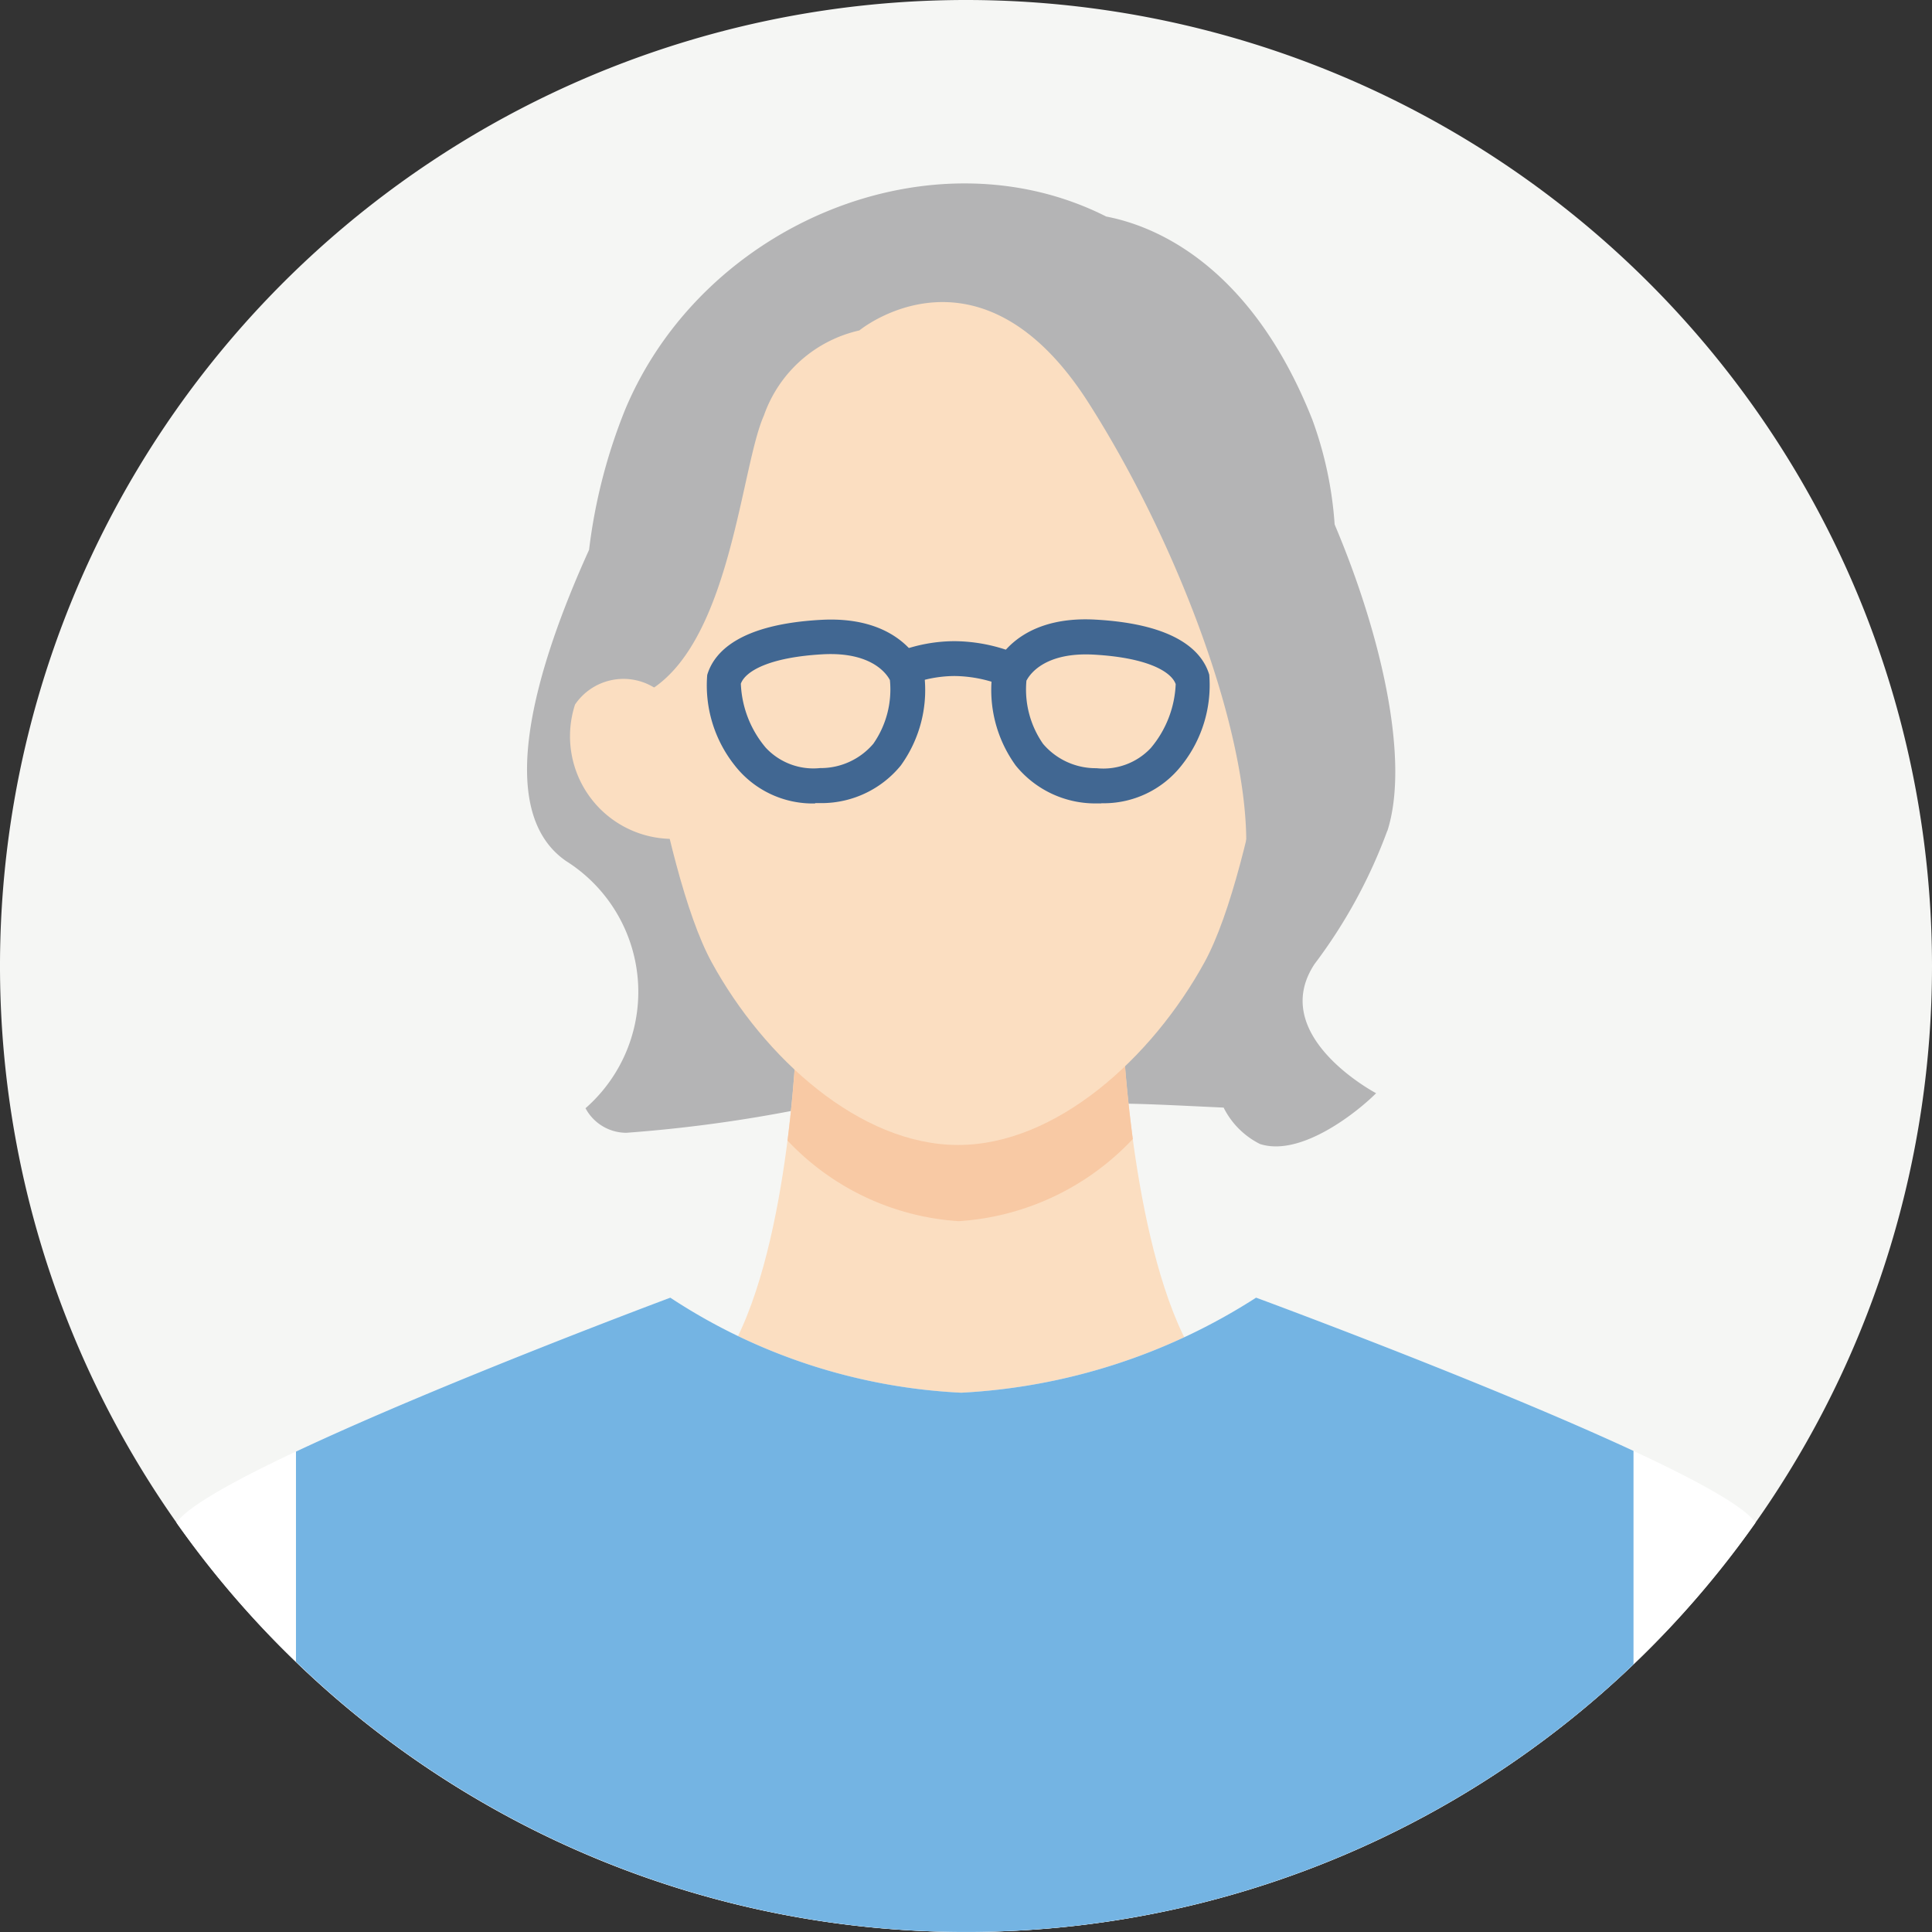
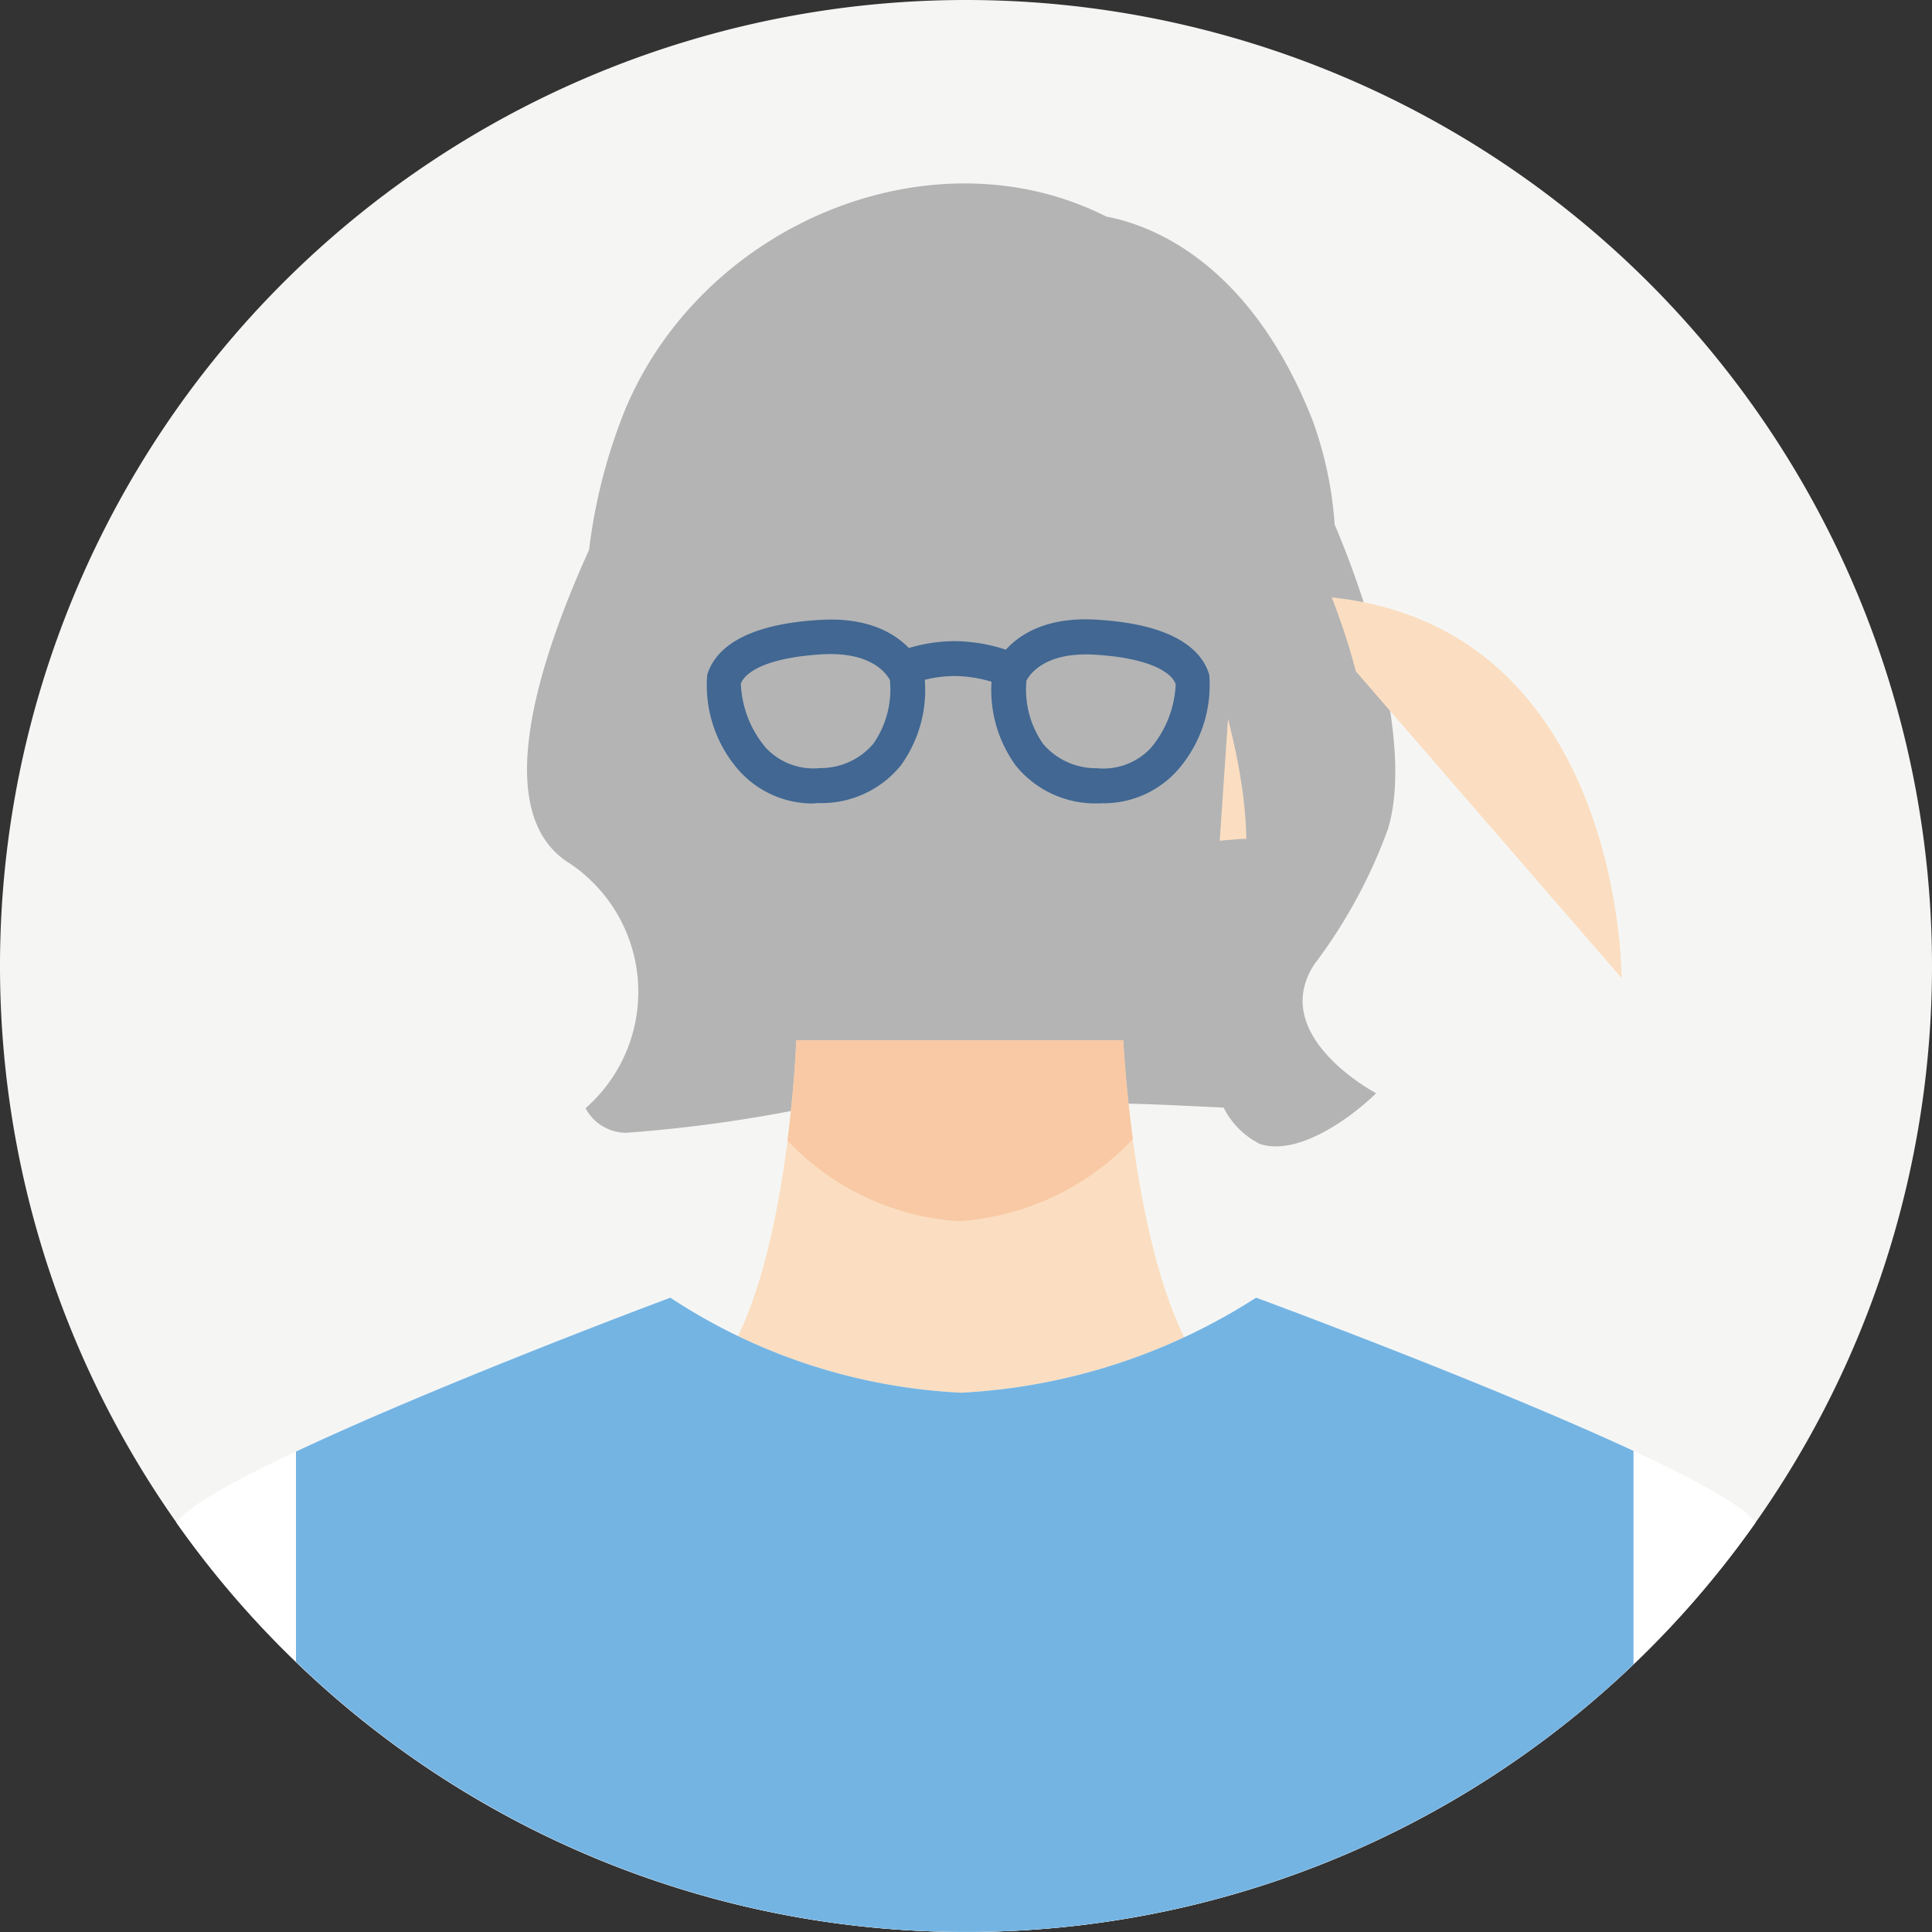
<svg xmlns="http://www.w3.org/2000/svg" width="52" height="52" viewBox="0 0 52 52">
  <rect x="0" y="0" width="52" height="52" fill="#333333" stroke="none" />
  <defs>
    <clipPath id="a">
      <rect width="52" height="52" fill="none" />
    </clipPath>
  </defs>
  <g clip-path="url(#a)">
    <path d="M52,26A26,26,0,1,1,26,0,26,26,0,0,1,52,26" fill="#f5f6f4" />
    <path d="M83.613,38.472c.612-1.916-.174-5.307-1.42-8.247a10.2,10.2,0,0,0-.6-2.82c-1.5-3.792-3.846-5.141-5.548-5.468C71.384,19.58,65.208,22.1,63.1,27.126a14.784,14.784,0,0,0-.974,3.781c-1.414,3.122-2.61,7.014-.613,8.381a4.161,4.161,0,0,1,.517,6.649,1.247,1.247,0,0,0,1.1.661,38.583,38.583,0,0,0,5.605-.83l4.086-.185,3.132.237c.753-.031,2.035.045,3.252.1a2.186,2.186,0,0,0,.979.98c1.117.361,2.656-.894,3.125-1.367,0,0-2.933-1.544-1.656-3.478a13.9,13.9,0,0,0,1.957-3.585" transform="translate(-46.271 -16.109)" fill="#b4b4b5" />
    <path d="M95.861,127.787c-1.621-2.709-1.886-8.442-1.886-8.442h-8.8s-.205,5.862-1.892,8.549c2.4,3.254,6.218,8.442,6.218,8.442s3.959-5.324,6.359-8.549" transform="translate(-63.743 -91.344)" fill="#fbdec1" />
    <path d="M41.5,165.937a25.968,25.968,0,0,0,21.248-11.014c-.011-.015-.022-.032-.032-.045-1.175-1.51-13.41-6.013-13.41-6.013a16.216,16.216,0,0,1-7.937,2.558,15.585,15.585,0,0,1-7.828-2.558s-12.083,4.5-13.258,6.013c-.01.013-.021.03-.032.045A25.968,25.968,0,0,0,41.5,165.937" transform="translate(-15.5 -113.937)" fill="#fff" />
    <path d="M99.632,122c-.2-1.51-.257-2.658-.257-2.658h-8.8s-.041,1.169-.237,2.7a6.942,6.942,0,0,0,4.609,2.17A7.043,7.043,0,0,0,99.632,122" transform="translate(-69.142 -91.344)" fill="#f8c9a4" />
-     <path d="M89.726,34.669s-.89,7.307-2.3,9.878-3.989,4.917-6.632,4.917-5.227-2.346-6.632-4.917-2.3-9.878-2.3-9.878.615-10.306,8.928-10.306c8.963,0,8.928,10.306,8.928,10.306" transform="translate(-55.007 -18.647)" fill="#fbdec1" />
+     <path d="M89.726,34.669c8.963,0,8.928,10.306,8.928,10.306" transform="translate(-55.007 -18.647)" fill="#fbdec1" />
    <path d="M140.51,82.165a2.763,2.763,0,0,0,2.709-3.615,1.576,1.576,0,0,0-2.128-.458l-.906.313-.258,3.809Z" transform="translate(-107.097 -59.587)" fill="#fbdec1" />
    <path d="M85.634,45.826a4.433,4.433,0,0,1,.675-3.319c1.621-2.48-.788-9.493-3.727-14.094s-6.166-1.943-6.166-1.943a3.547,3.547,0,0,0-2.569,2.291c-.605,1.35-.88,5.891-2.955,7.32l-1.054.379a13.99,13.99,0,0,1,.482-6.777c1.206-2.915,3.623-6.9,9.415-6.713s8.364,5.683,8.861,9.436c0,0,1.995,4.1,1.343,6.252a33.452,33.452,0,0,1-2.455,5.293Z" transform="translate(-53.287 -17.576)" fill="#b4b4b5" />
-     <path d="M68.084,82.165a2.763,2.763,0,0,1-2.709-3.615,1.576,1.576,0,0,1,2.128-.458l.906.313.258,3.809Z" transform="translate(-49.898 -59.587)" fill="#fbdec1" />
    <path d="M59.788,148.864a16.217,16.217,0,0,1-7.937,2.558,15.586,15.586,0,0,1-7.828-2.558s-6.124,2.283-10.076,4.143v5.656a26,26,0,0,0,36,.07v-5.745c-4-1.857-10.157-4.124-10.157-4.124" transform="translate(-25.981 -113.937)" fill="#74b4e3" />
    <path d="M83.932,76.019a2.663,2.663,0,0,1-2.171-1.032,3.46,3.46,0,0,1-.734-2.427c.181-.61.86-1.363,3.067-1.483s2.728,1.283,2.748,1.343a.47.47,0,0,1,.019.072A3.464,3.464,0,0,1,86.235,75a2.756,2.756,0,0,1-2.123,1.01q-.091,0-.18,0m-2-3.211a2.844,2.844,0,0,0,.671,1.72,1.75,1.75,0,0,0,1.459.548,1.86,1.86,0,0,0,1.436-.655,2.555,2.555,0,0,0,.446-1.713c-.077-.151-.477-.765-1.8-.695-1.456.08-2.095.459-2.213.795" transform="translate(-61.992 -54.394)" fill="#416792" />
    <path d="M104.964,74.734a.473.473,0,0,1-.175-.034,3.6,3.6,0,0,0-1.181-.214,3.385,3.385,0,0,0-1.151.211.469.469,0,0,1-.363-.865,4.285,4.285,0,0,1,1.515-.284,4.51,4.51,0,0,1,1.532.282.469.469,0,0,1-.176.9" transform="translate(-77.919 -56.291)" fill="#416792" />
    <path d="M116.669,76.019c-.059,0-.119,0-.18,0A2.755,2.755,0,0,1,114.366,75a3.464,3.464,0,0,1-.626-2.513.442.442,0,0,1,.019-.072c.021-.06.542-1.464,2.748-1.343s2.886.873,3.067,1.483a3.461,3.461,0,0,1-.734,2.427,2.662,2.662,0,0,1-2.171,1.032m-2.014-3.311a2.557,2.557,0,0,0,.446,1.713,1.861,1.861,0,0,0,1.437.655A1.752,1.752,0,0,0,118,74.529a2.847,2.847,0,0,0,.671-1.72c-.118-.336-.757-.715-2.213-.795-1.323-.07-1.723.544-1.8.695" transform="translate(-87.027 -54.395)" fill="#416792" />
  </g>
</svg>